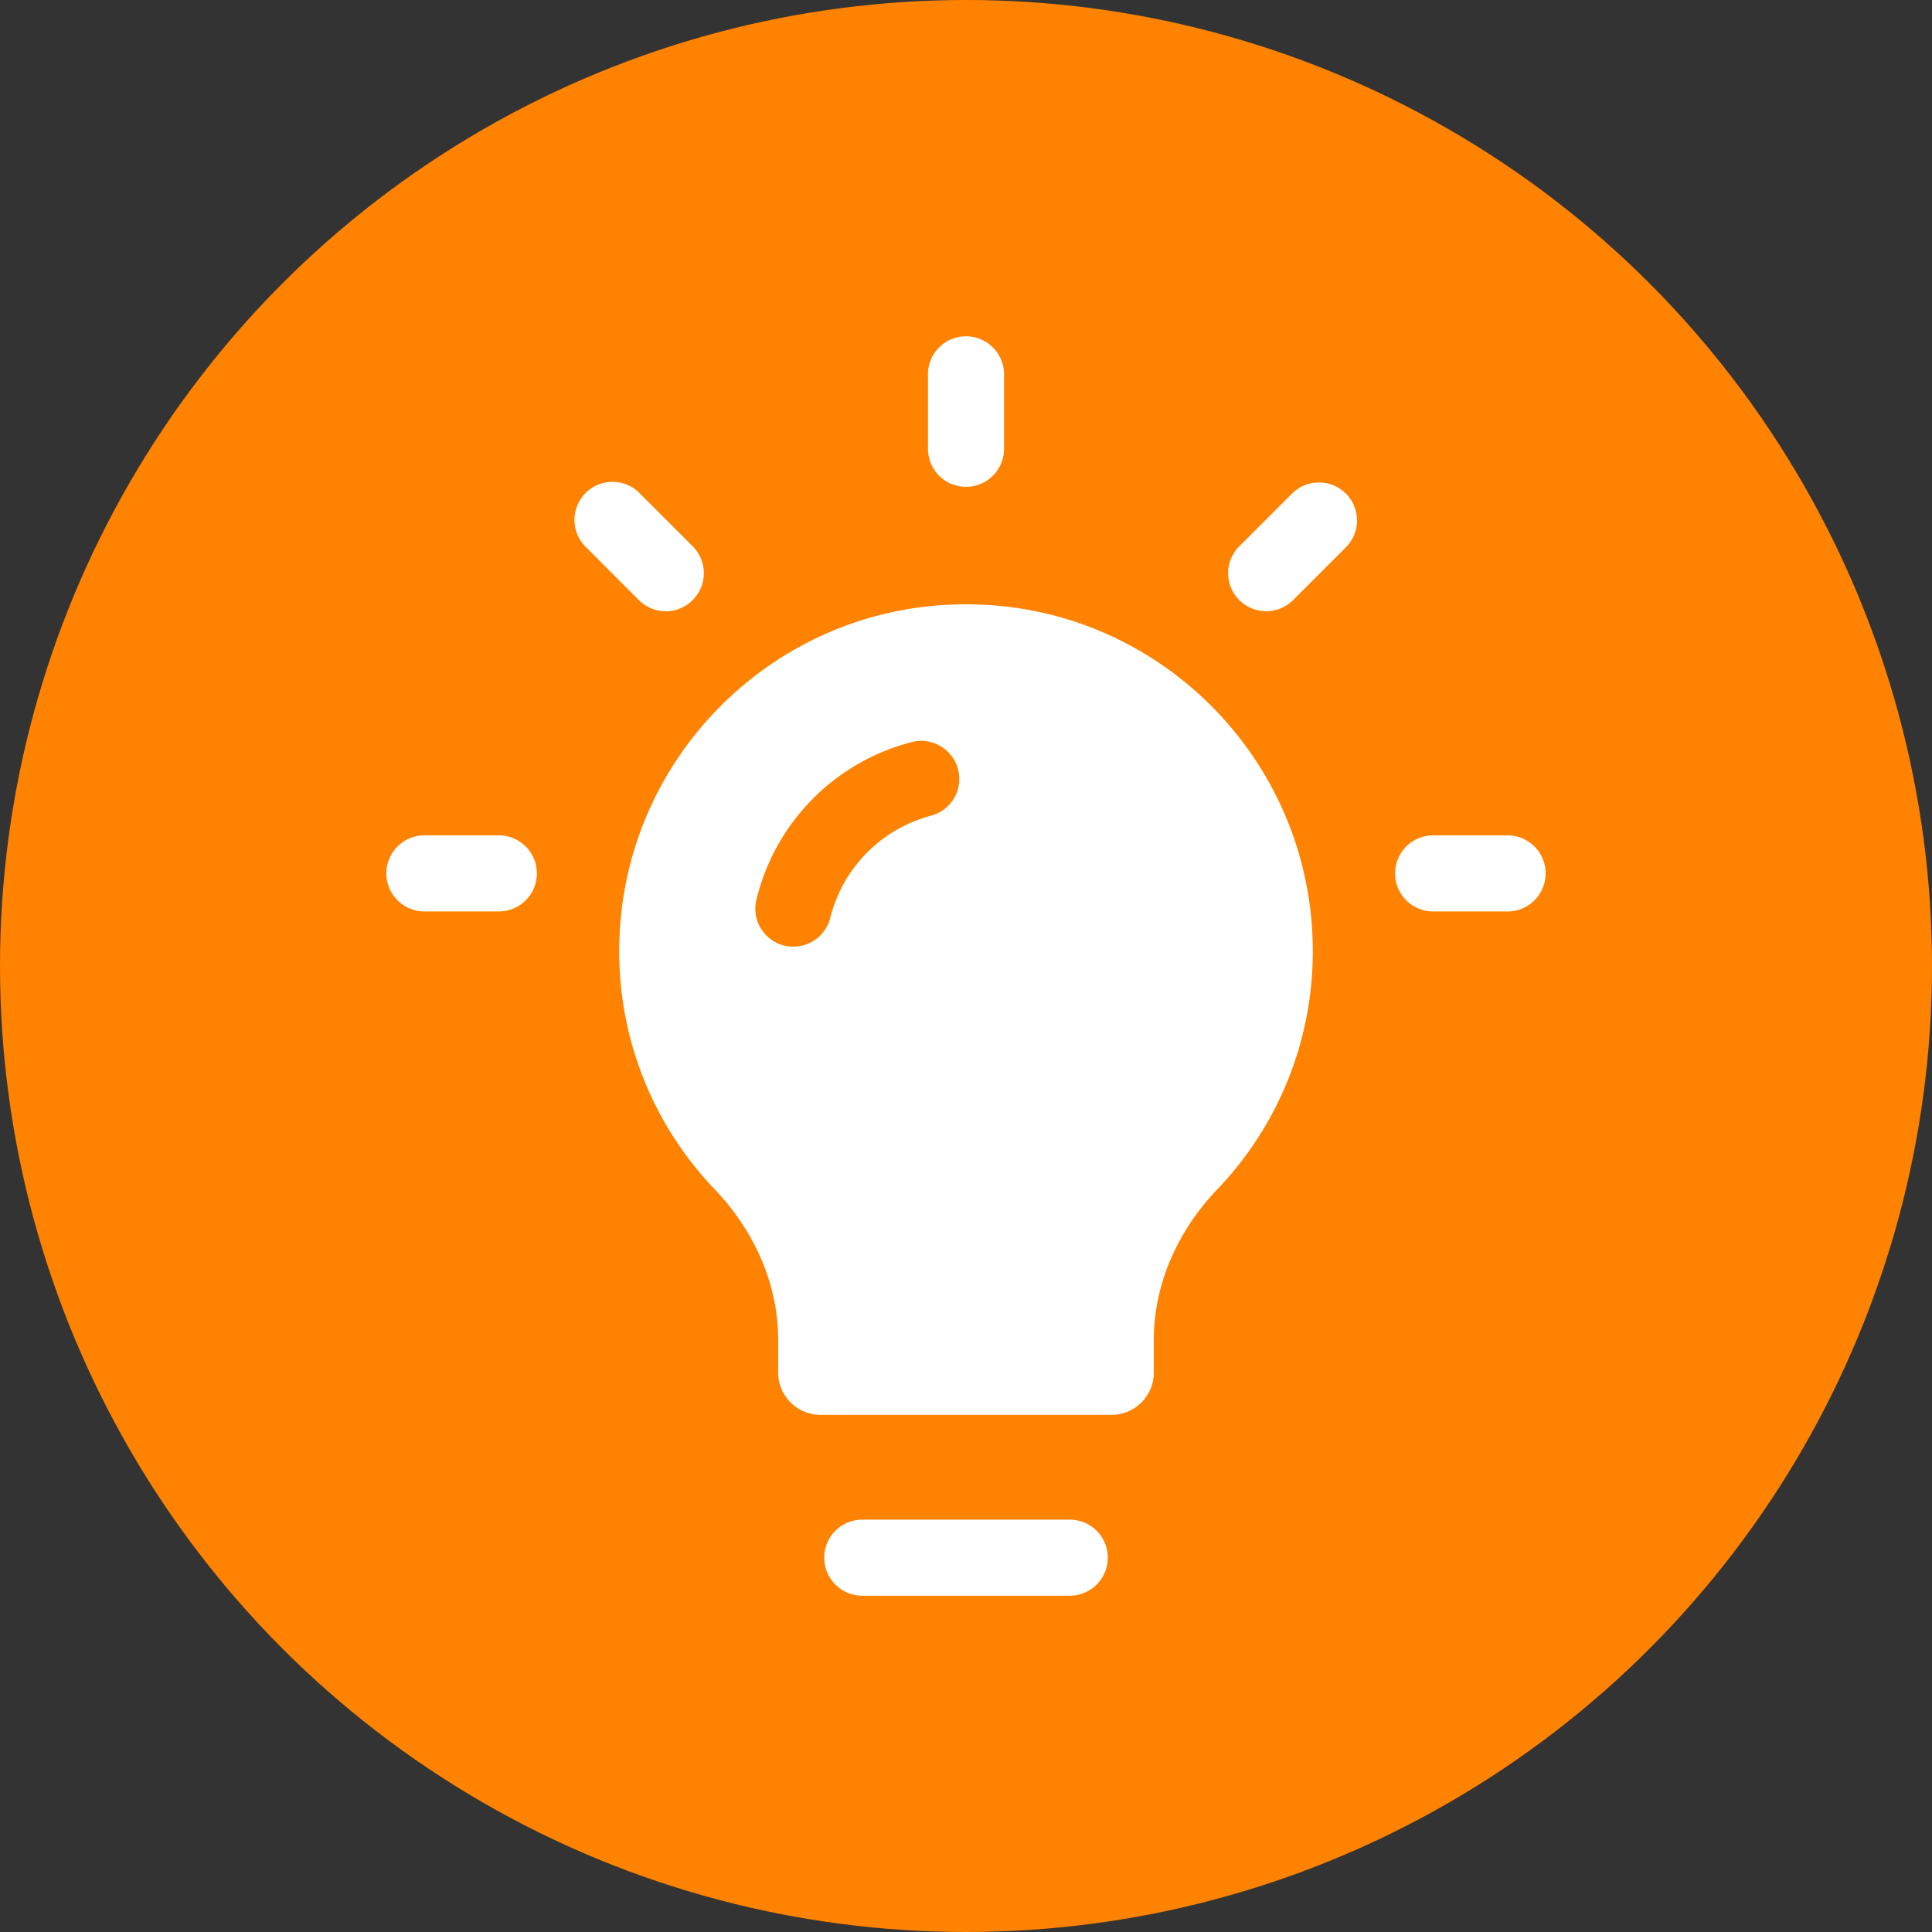
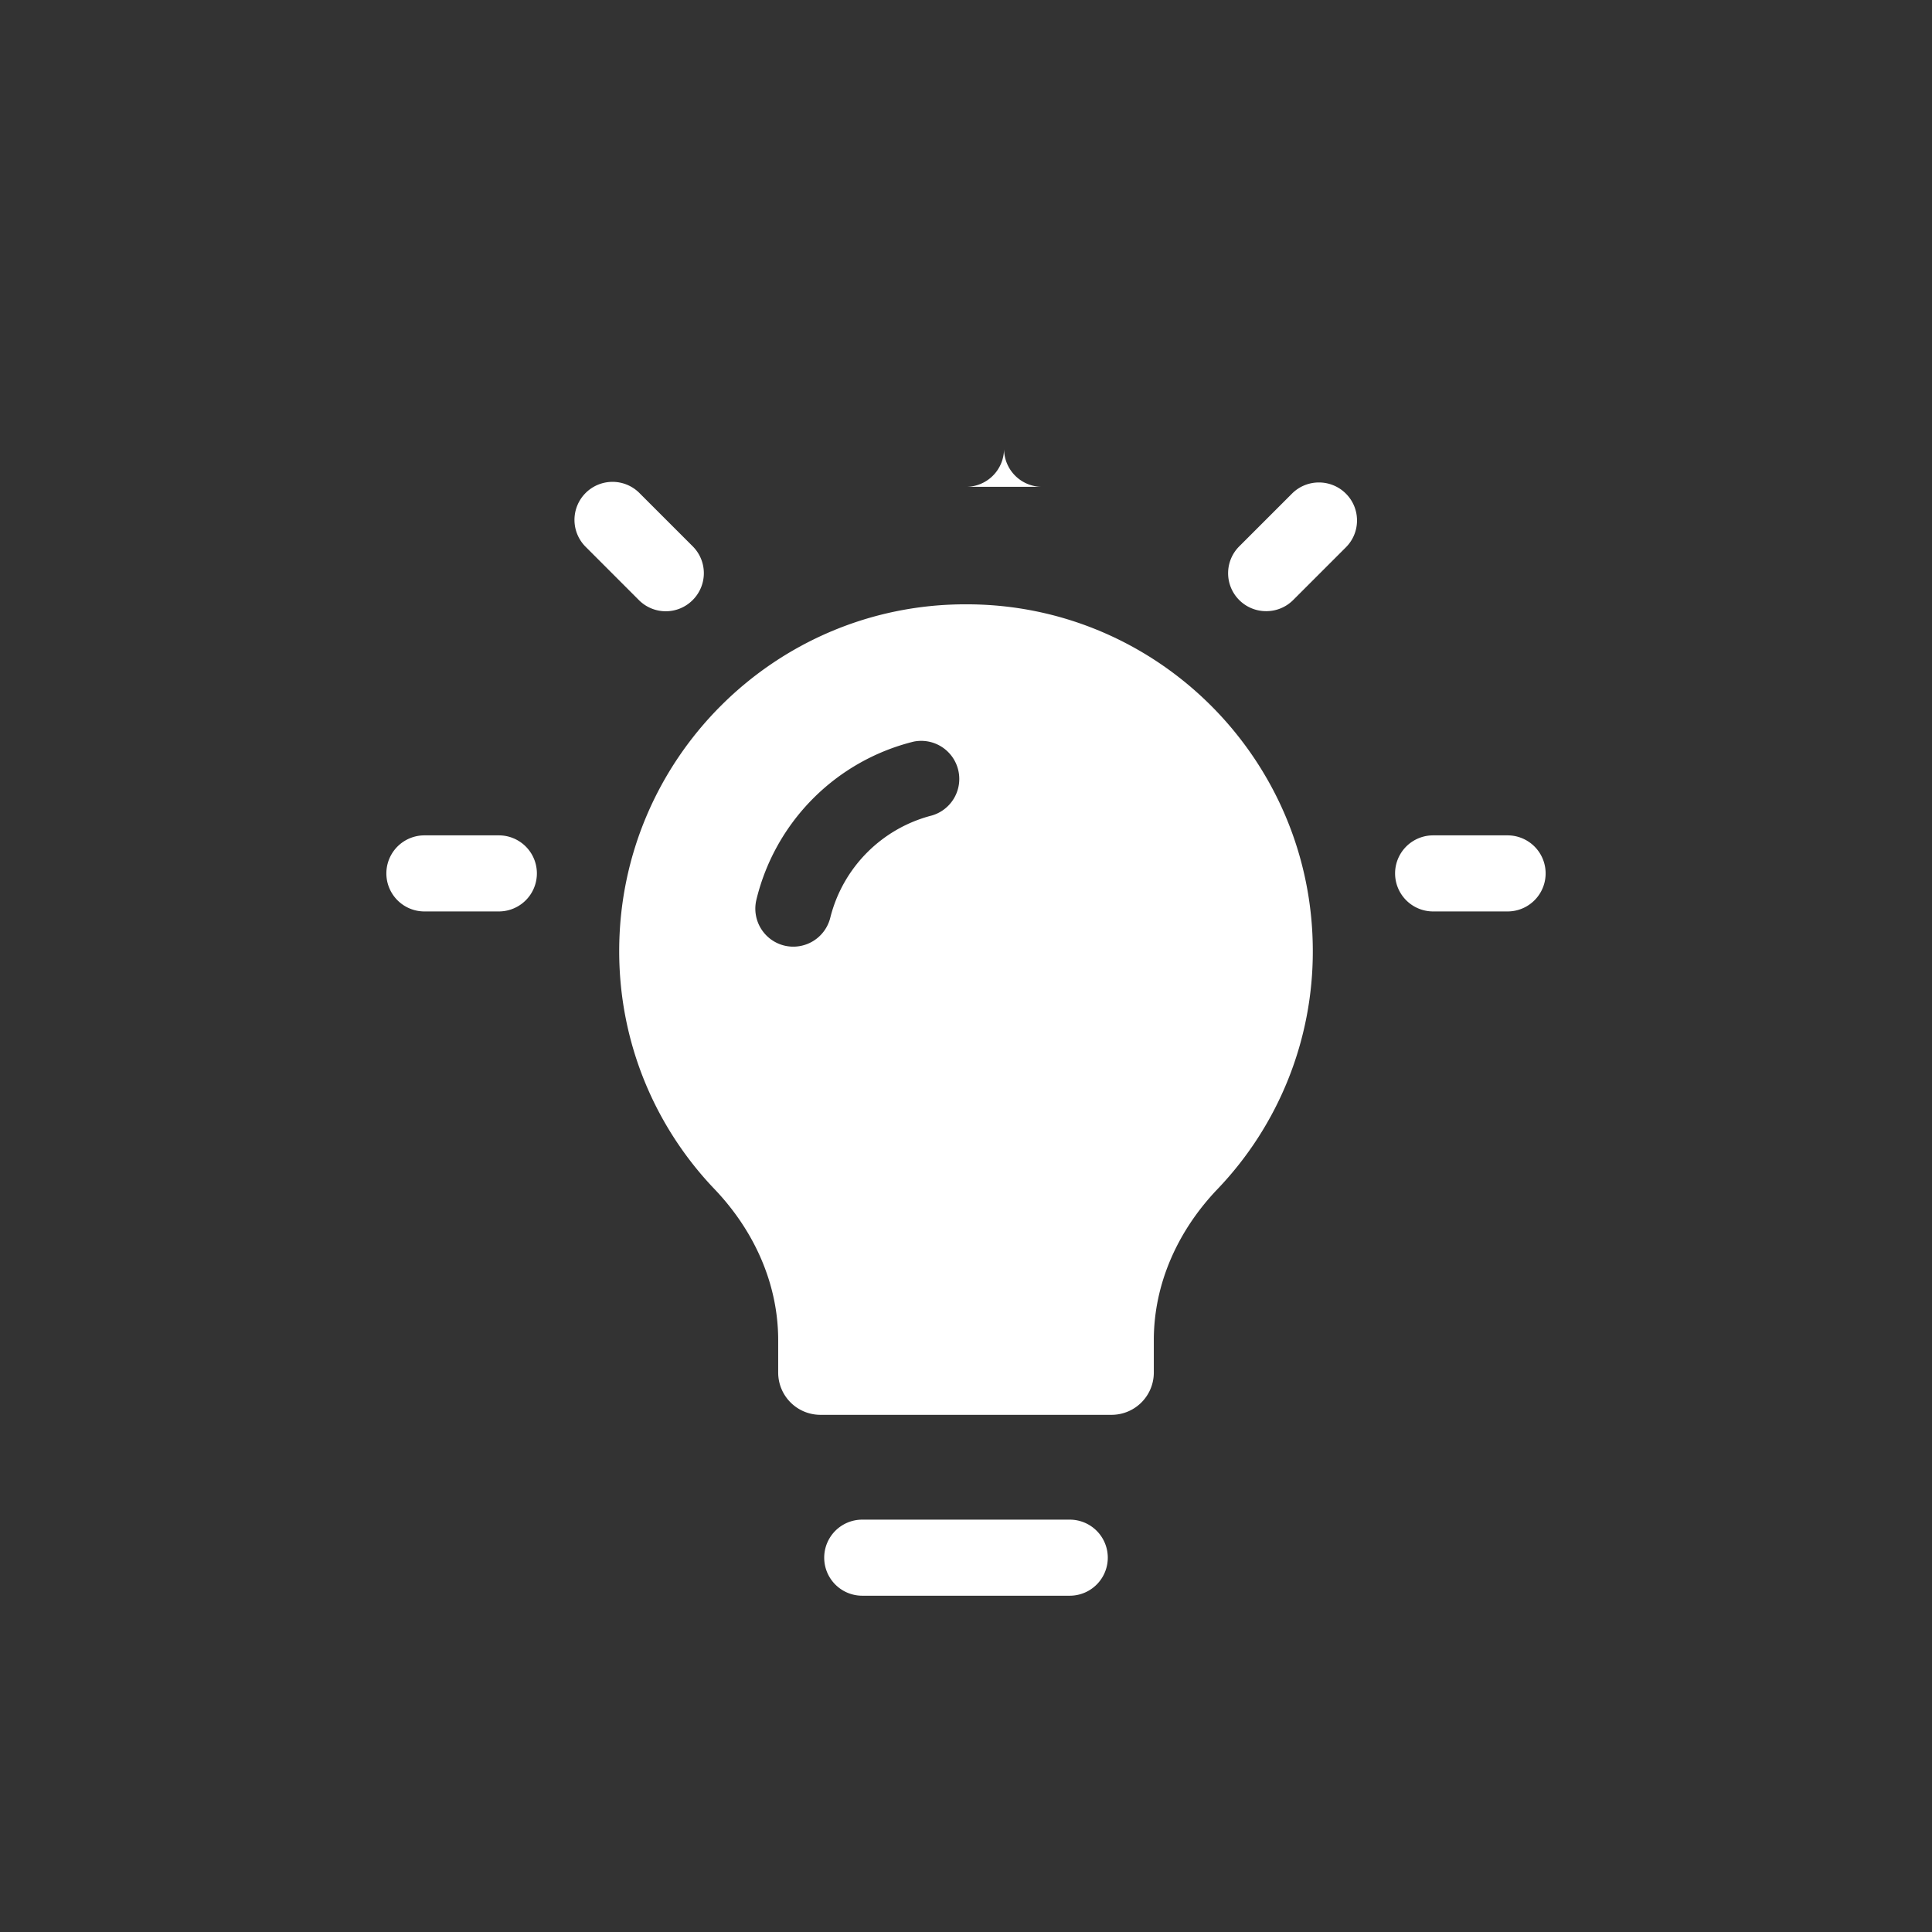
<svg xmlns="http://www.w3.org/2000/svg" version="1.1" width="512" height="512" x="0" y="0" viewBox="0 0 32 32" style="enable-background:new 0 0 512 512" xml:space="preserve">
  <rect x="0" y="0" width="32" height="32" fill="#333333" stroke="none" />
-   <circle r="16" cx="16" cy="16" fill="#ff8200" shape="circle" />
  <g transform="matrix(0.7,0,0,0.7,4.8,4.8)">
-     <path d="M18.455 29.1h-4.91a.9.9 0 0 0 0 1.8h4.91a.9.9 0 0 0 0-1.8zM16 4.662a.9.9 0 0 0 .9-.9V2a.9.9 0 0 0-1.8 0v1.762a.9.9 0 0 0 .9.9zM28.815 12.909h-1.762a.9.9 0 0 0 0 1.8h1.762a.9.9 0 0 0 0-1.8zM4.946 12.909H3.185a.9.9 0 0 0 0 1.8h1.762a.9.9 0 1 0-.001-1.8zM8.259 7.341a.897.897 0 0 0 1.274 0 .898.898 0 0 0 0-1.272L8.286 4.822a.9.9 0 1 0-1.273 1.272zM23.714 4.822l-1.246 1.246a.898.898 0 0 0 .637 1.536.897.897 0 0 0 .637-.264l1.246-1.246c.352-.351.352-.921 0-1.272s-.923-.351-1.274 0zM16 7.442c-4.525-.007-8.206 3.673-8.206 8.206 0 2.182.856 4.167 2.256 5.632.929.973 1.506 2.228 1.506 3.573v.767a1 1 0 0 0 1 1h6.888a1 1 0 0 0 1-1v-.767c0-1.345.576-2.6 1.506-3.573a8.128 8.128 0 0 0 2.256-5.632c0-4.533-3.681-8.214-8.206-8.206zm-.805 4.996a3.332 3.332 0 0 0-2.406 2.418.902.902 0 0 1-1.088.661.9.9 0 0 1-.66-1.088 5.086 5.086 0 0 1 3.719-3.738.901.901 0 0 1 .435 1.747z" fill="#ffffff" opacity="1" data-original="#000000" />
+     <path d="M18.455 29.1h-4.91a.9.9 0 0 0 0 1.8h4.91a.9.9 0 0 0 0-1.8zM16 4.662a.9.9 0 0 0 .9-.9V2v1.762a.9.9 0 0 0 .9.9zM28.815 12.909h-1.762a.9.9 0 0 0 0 1.8h1.762a.9.9 0 0 0 0-1.8zM4.946 12.909H3.185a.9.9 0 0 0 0 1.8h1.762a.9.9 0 1 0-.001-1.8zM8.259 7.341a.897.897 0 0 0 1.274 0 .898.898 0 0 0 0-1.272L8.286 4.822a.9.9 0 1 0-1.273 1.272zM23.714 4.822l-1.246 1.246a.898.898 0 0 0 .637 1.536.897.897 0 0 0 .637-.264l1.246-1.246c.352-.351.352-.921 0-1.272s-.923-.351-1.274 0zM16 7.442c-4.525-.007-8.206 3.673-8.206 8.206 0 2.182.856 4.167 2.256 5.632.929.973 1.506 2.228 1.506 3.573v.767a1 1 0 0 0 1 1h6.888a1 1 0 0 0 1-1v-.767c0-1.345.576-2.6 1.506-3.573a8.128 8.128 0 0 0 2.256-5.632c0-4.533-3.681-8.214-8.206-8.206zm-.805 4.996a3.332 3.332 0 0 0-2.406 2.418.902.902 0 0 1-1.088.661.9.9 0 0 1-.66-1.088 5.086 5.086 0 0 1 3.719-3.738.901.901 0 0 1 .435 1.747z" fill="#ffffff" opacity="1" data-original="#000000" />
  </g>
</svg>